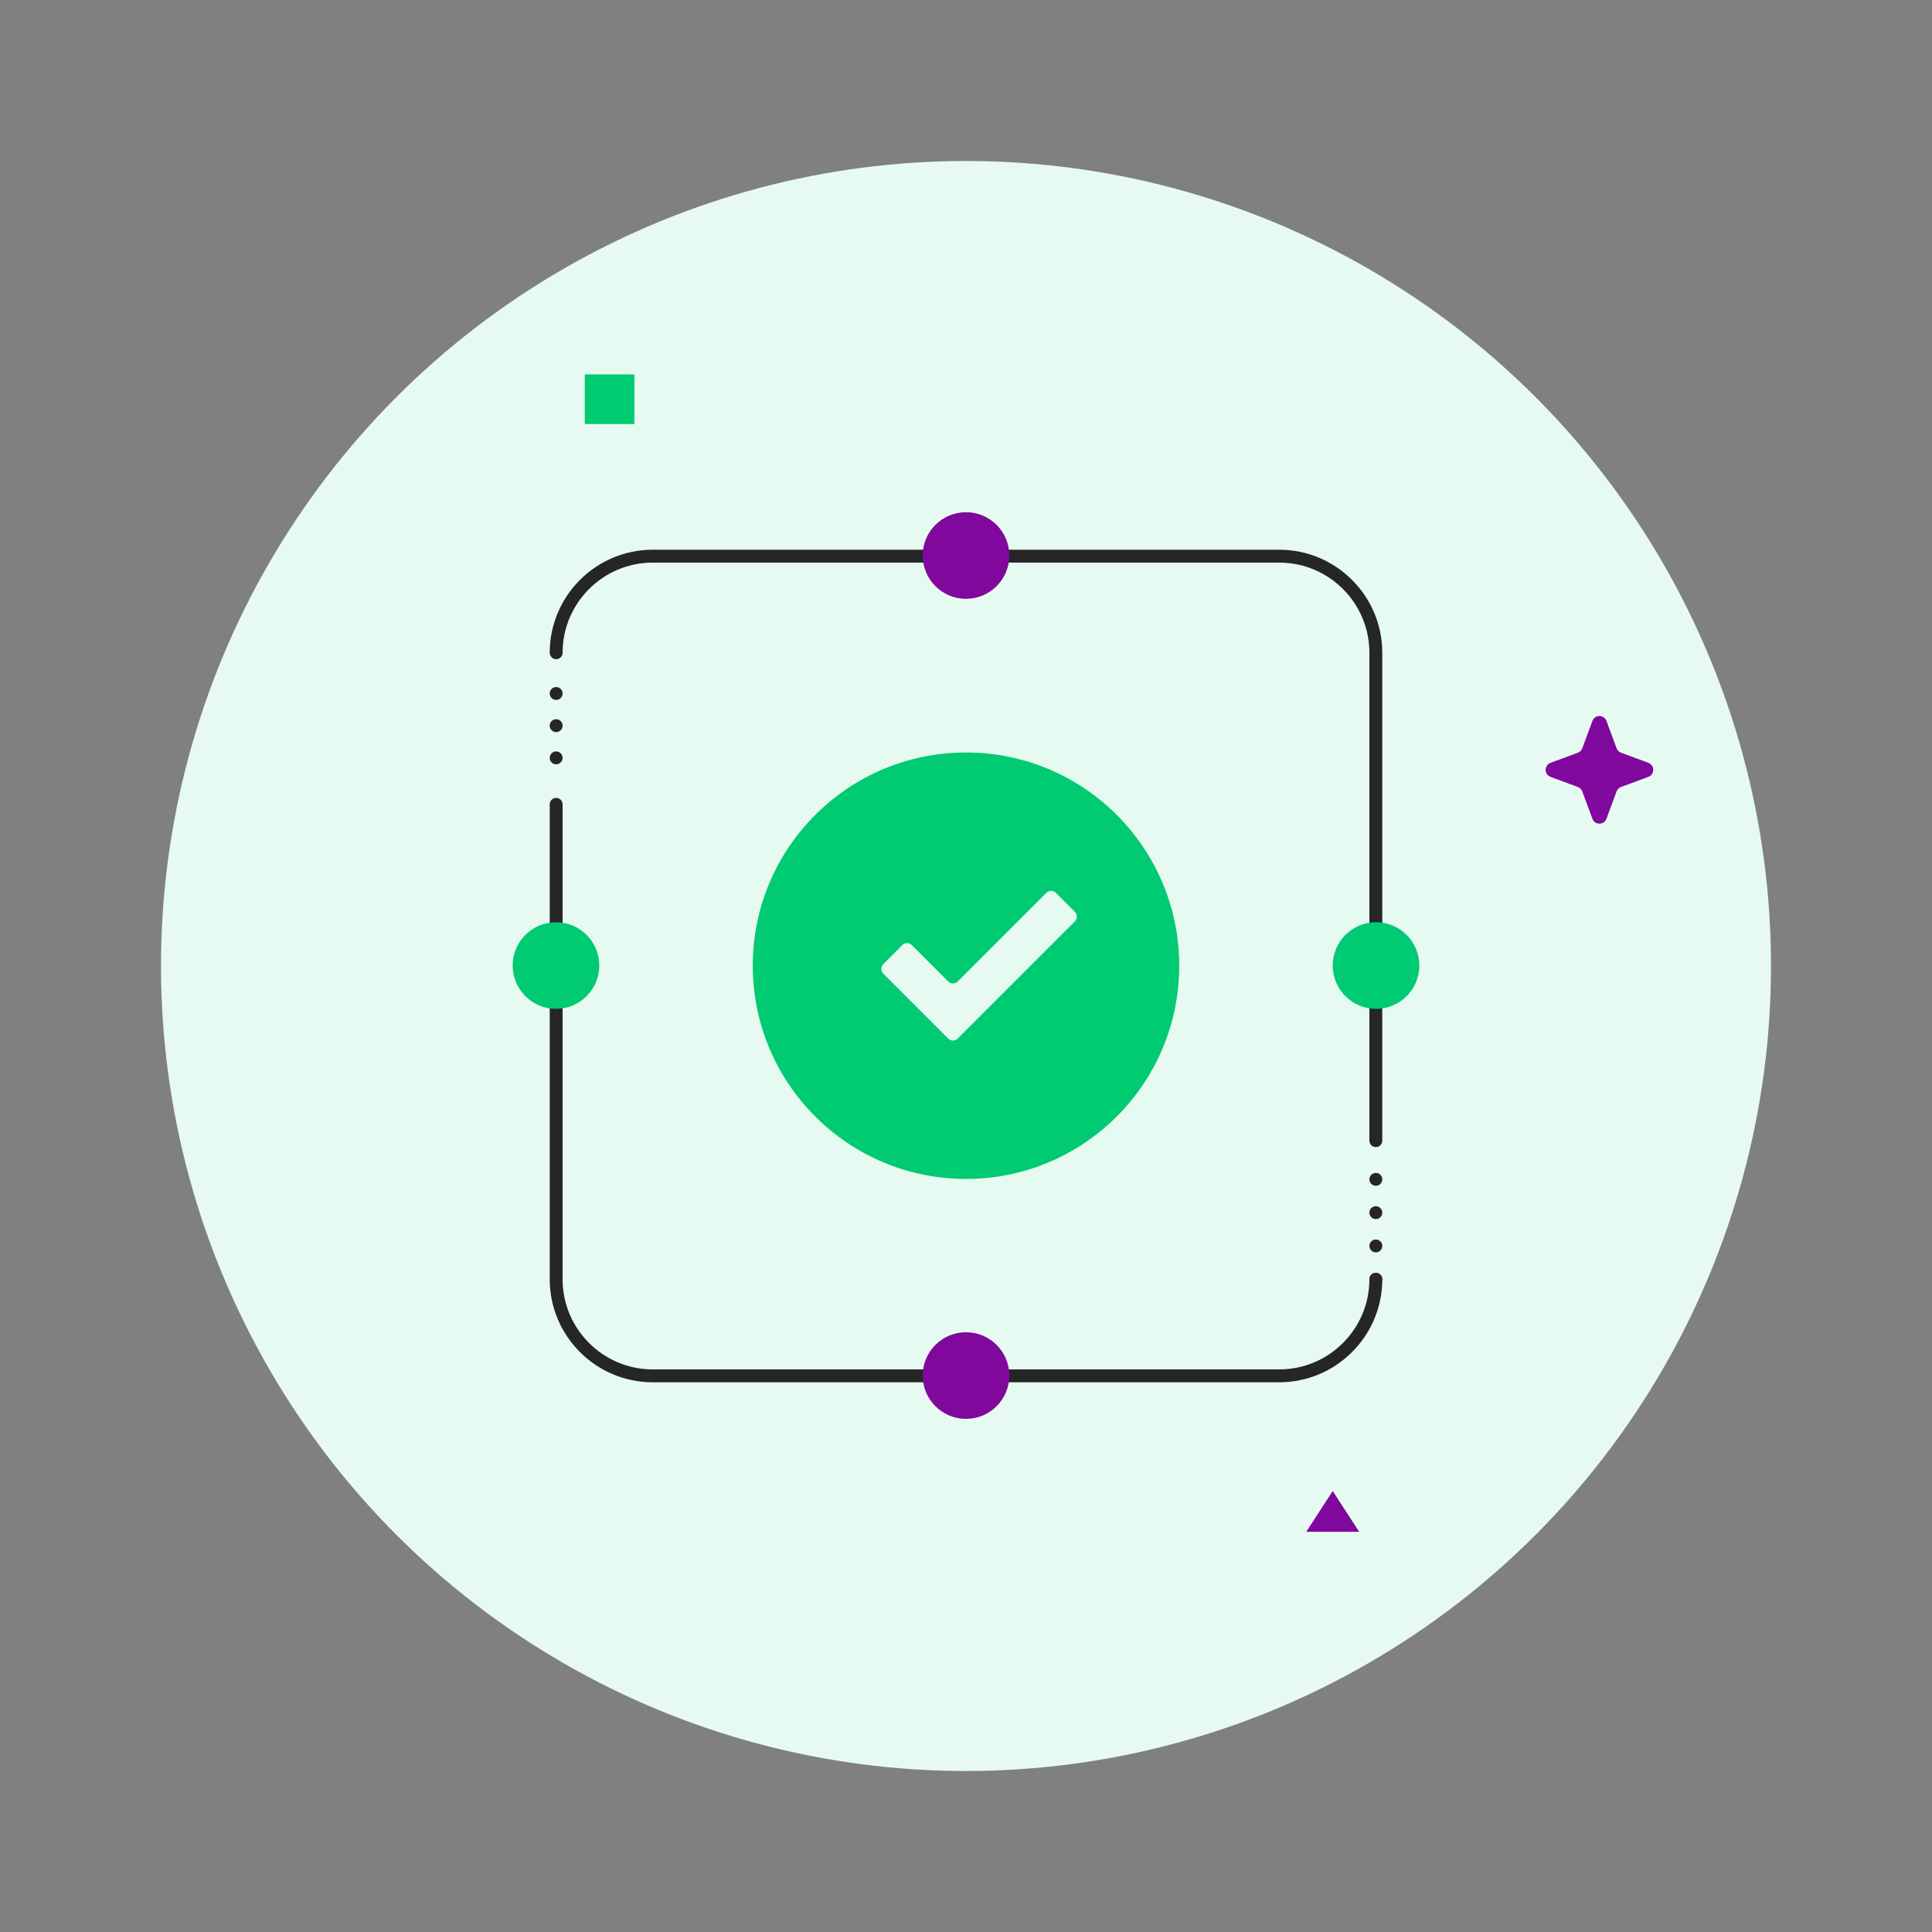
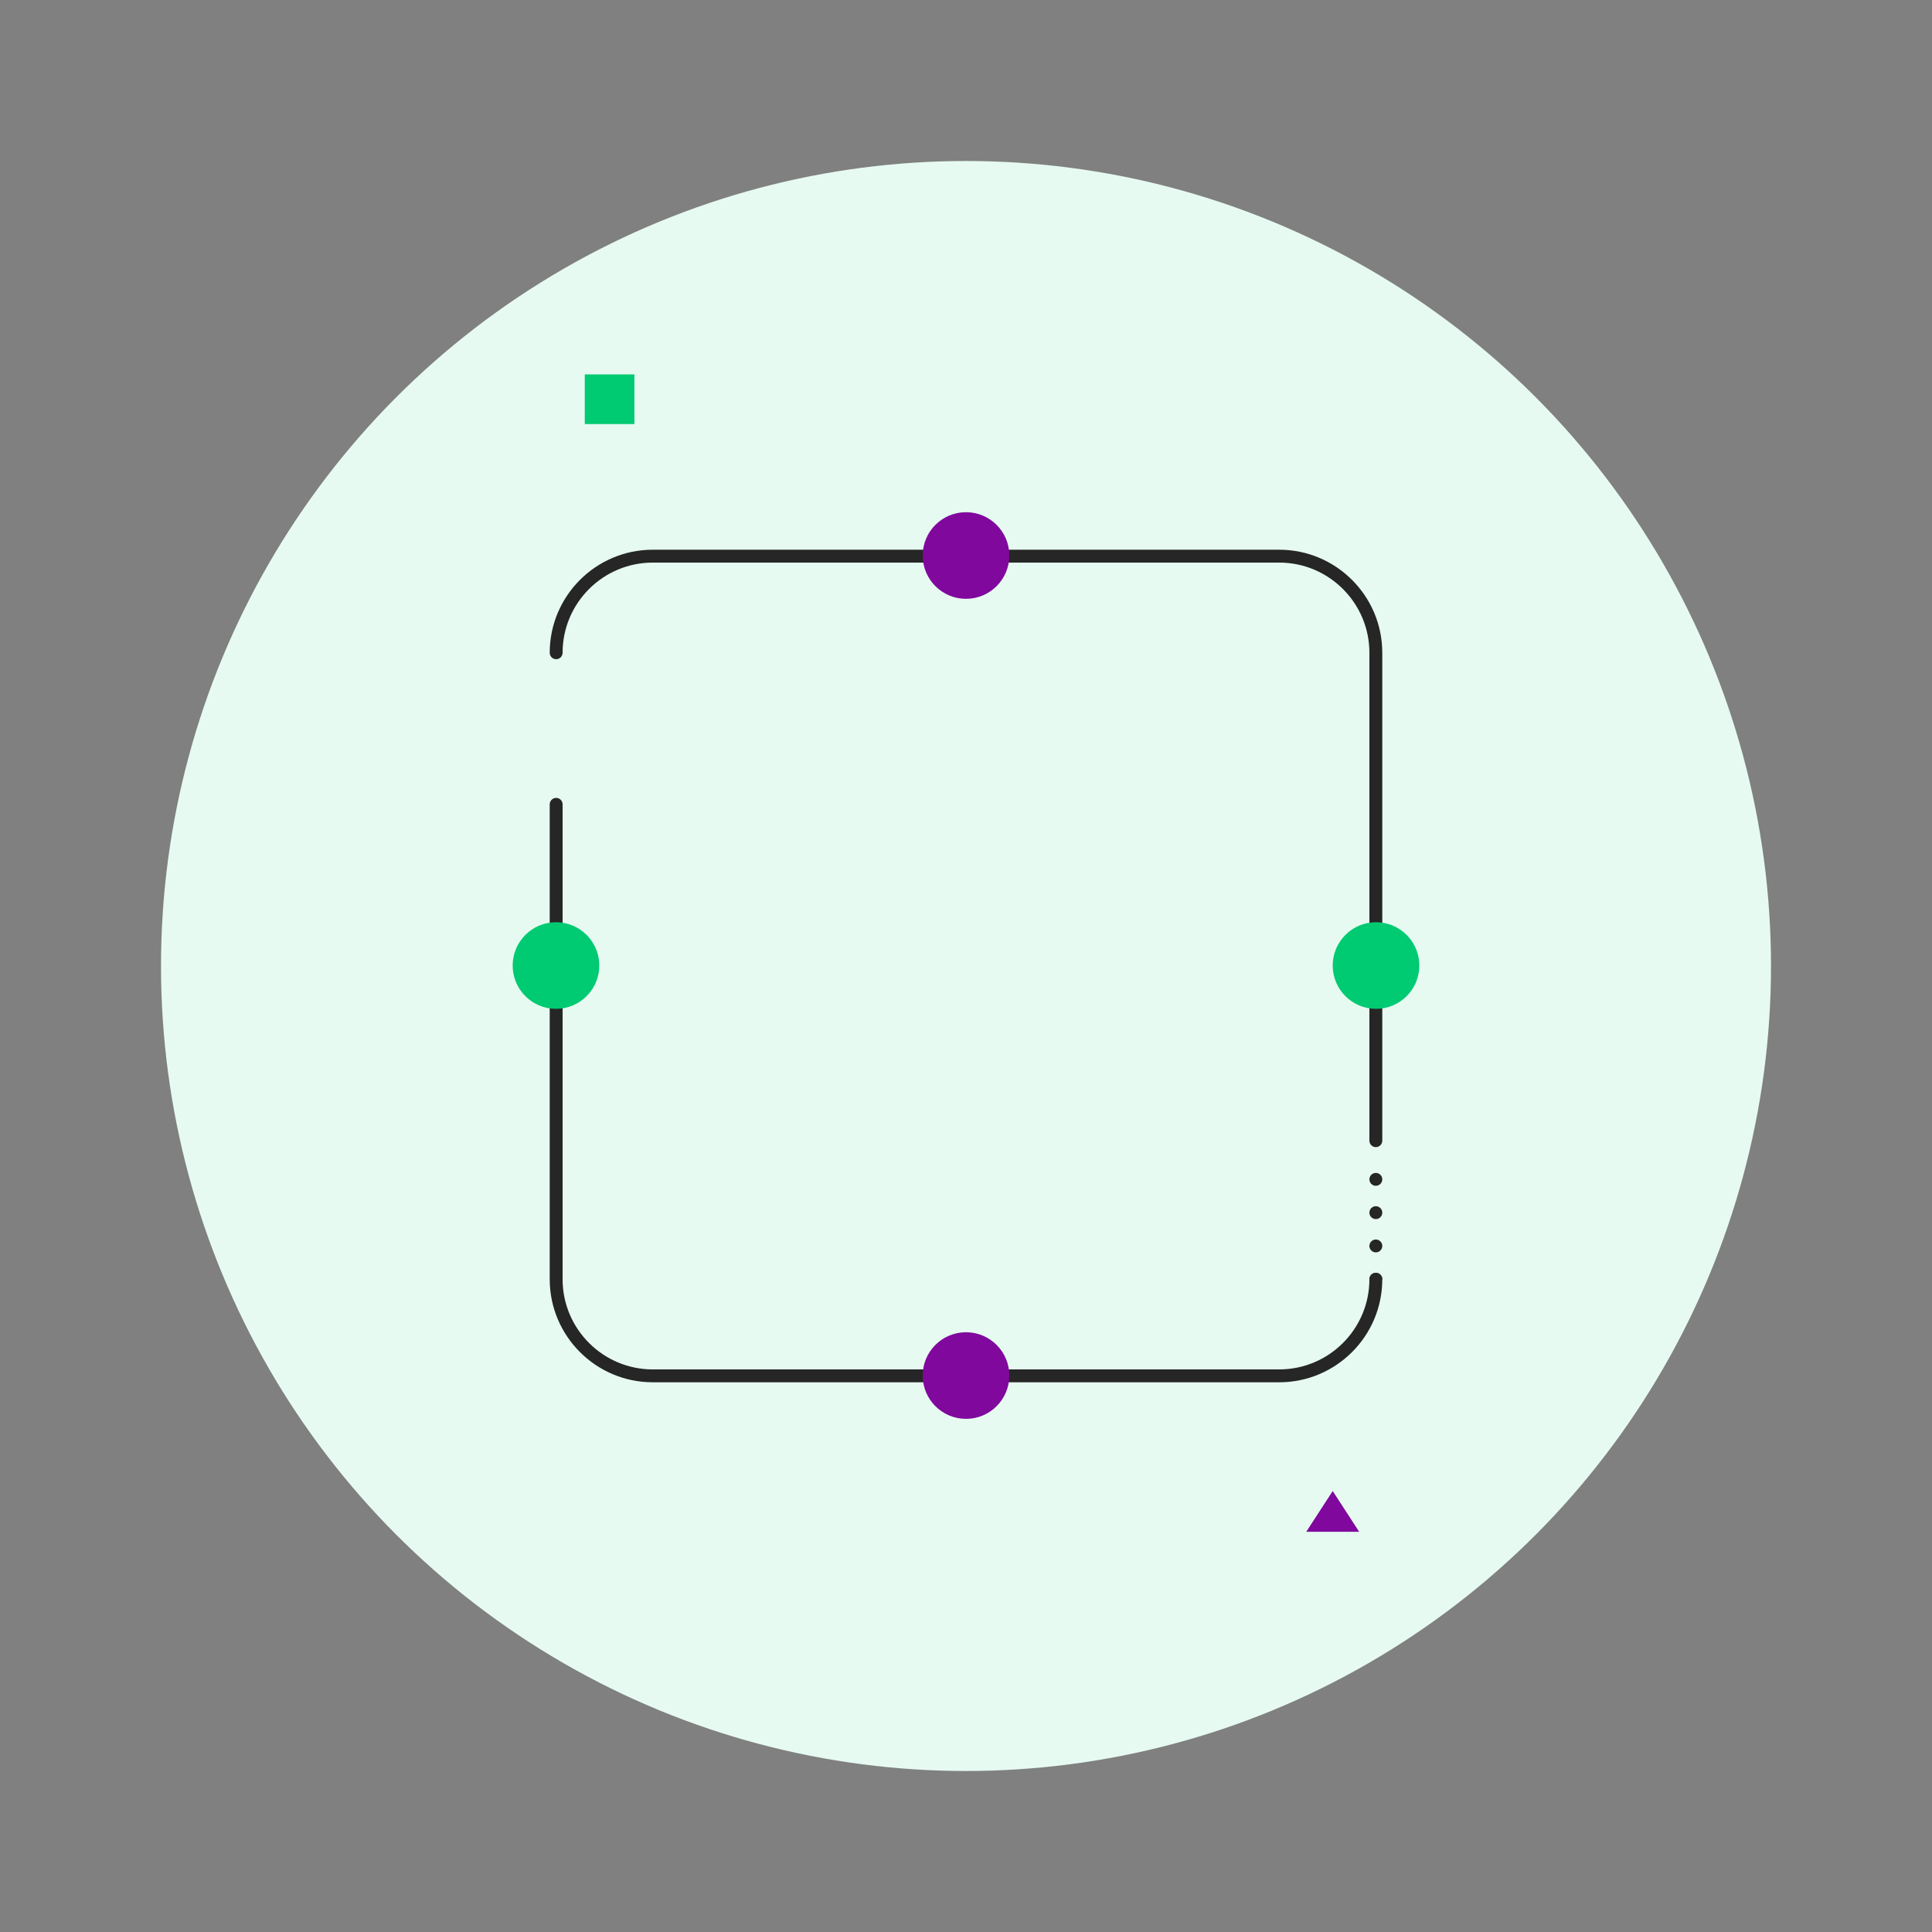
<svg xmlns="http://www.w3.org/2000/svg" id="Layer_14" data-name="Layer 14" viewBox="0 0 1200 1200">
  <rect x="0" y="0" width="1200" height="1200" fill="#808080" stroke="none" />
  <defs>
    <style>
      .cls-1 {
        fill: #00ca72;
      }

      .cls-2 {
        fill: #80089d;
      }

      .cls-3 {
        fill: #262626;
      }

      .cls-4 {
        fill: #e6faf1;
      }
    </style>
  </defs>
  <circle class="cls-4" cx="600" cy="600" r="500" />
  <path class="cls-3" d="M854.56,712.5c-2.21,0-4-1.79-4-4v-303.06c0-30.88-25.12-56-56-56h-389.12c-30.88,0-56,25.12-56,56,0,2.21-1.79,4-4,4s-4-1.79-4-4c0-35.29,28.71-64,64-64h389.12c35.29,0,64,28.71,64,64v303.06c0,2.21-1.79,4-4,4Z" />
  <path class="cls-3" d="M794.56,858.56h-389.12c-35.29,0-64-28.71-64-64v-294.97c0-2.21,1.79-4,4-4s4,1.79,4,4v294.97c0,30.88,25.12,56,56,56h389.12c30.88,0,56-25.12,56-56,0-2.21,1.79-4,4-4s4,1.79,4,4c0,35.29-28.71,64-64,64Z" />
  <g>
    <path class="cls-3" d="M850.56,773.88c0-2.21,1.79-4,4-4h0c2.21,0,4,1.79,4,4h0c0,2.21-1.79,4-4,4h0c-2.21,0-4-1.79-4-4ZM850.56,753.2c0-2.21,1.79-4,4-4h0c2.21,0,4,1.79,4,4h0c0,2.21-1.79,4-4,4h0c-2.21,0-4-1.79-4-4ZM850.56,732.53c0-2.22,1.79-4.01,4-4.01h0c2.21,0,4,1.79,4,4.01h0c0,2.2-1.79,3.99-4,3.99h0c-2.21,0-4-1.79-4-3.99Z" />
-     <path class="cls-3" d="M854.56,798.56c-1.05,0-2.08-.43-2.83-1.17-.74-.74-1.17-1.78-1.17-2.83,0-.26.03-.52.08-.78.05-.26.13-.51.23-.75.1-.24.22-.47.37-.69.14-.22.31-.42.49-.61.19-.18.39-.35.61-.49.22-.15.45-.27.69-.37.24-.1.5-.18.75-.23.52-.1,1.05-.1,1.56,0,.26.05.51.13.75.23.24.1.47.22.69.37.22.14.43.31.61.49.75.75,1.17,1.78,1.17,2.83s-.42,2.09-1.17,2.83c-.18.18-.39.35-.61.5-.22.14-.45.26-.69.36-.24.1-.49.18-.75.23-.25.05-.52.08-.78.08Z" />
+     <path class="cls-3" d="M854.56,798.56c-1.05,0-2.08-.43-2.83-1.17-.74-.74-1.17-1.78-1.17-2.83,0-.26.03-.52.08-.78.05-.26.13-.51.23-.75.1-.24.22-.47.37-.69.14-.22.31-.42.49-.61.19-.18.39-.35.61-.49.22-.15.45-.27.69-.37.24-.1.5-.18.75-.23.52-.1,1.05-.1,1.56,0,.26.05.51.13.75.23.24.1.47.22.69.37.22.14.43.31.61.49.75.75,1.17,1.78,1.17,2.83c-.18.18-.39.35-.61.5-.22.14-.45.26-.69.36-.24.1-.49.18-.75.23-.25.05-.52.08-.78.08Z" />
  </g>
-   <path class="cls-3" d="M341.44,470.73c0-2.21,1.79-4,4-4h0c2.21,0,4,1.79,4,4h0c0,2.21-1.79,4-4,4h0c-2.21,0-4-1.79-4-4ZM341.44,450.73c0-2.21,1.79-4,4-4h0c2.21,0,4,1.79,4,4h0c0,2.21-1.79,4-4,4h0c-2.21,0-4-1.79-4-4ZM341.44,430.73c0-2.21,1.79-4,4-4h0c2.21,0,4,1.79,4,4h0c0,2.21-1.79,4-4,4h0c-2.21,0-4-1.79-4-4Z" />
  <polygon class="cls-2" points="827.77 926.1 811.34 951.41 844.2 951.41 827.77 926.1" />
  <rect class="cls-1" x="363.21" y="232.56" width="30.83" height="30.83" />
-   <path class="cls-2" d="M997.8,447.78l6.29,16.98c.47,1.27,1.47,2.27,2.75,2.75l16.98,6.29c4.05,1.5,4.05,7.22,0,8.72l-16.98,6.29c-1.27.47-2.27,1.47-2.75,2.75l-6.29,16.98c-1.5,4.05-7.22,4.05-8.72,0l-6.29-16.98c-.47-1.27-1.47-2.27-2.75-2.75l-16.98-6.29c-4.05-1.5-4.05-7.22,0-8.72l16.98-6.29c1.27-.47,2.27-1.47,2.75-2.75l6.29-16.98c1.5-4.05,7.22-4.05,8.72,0Z" />
-   <path class="cls-1" d="M600,467.38c-73.15,0-132.44,59.3-132.44,132.44s59.3,132.44,132.44,132.44,132.44-59.3,132.44-132.44-59.3-132.44-132.44-132.44ZM667.64,572.28l-72.8,72.8c-1.62,1.62-4.25,1.62-5.87,0l-40.36-40.36c-1.62-1.62-1.62-4.25,0-5.87l11.86-11.86c1.62-1.62,4.25-1.62,5.87,0l22.63,22.63c1.62,1.62,4.25,1.62,5.87,0l55.08-55.08c1.62-1.62,4.25-1.62,5.87,0l11.86,11.86c1.62,1.62,1.62,4.25,0,5.87Z" />
  <circle class="cls-2" cx="600" cy="345.04" r="26.9" />
  <circle class="cls-2" cx="600" cy="854.38" r="26.9" />
  <circle class="cls-1" cx="854.67" cy="599.71" r="26.9" />
  <circle class="cls-1" cx="345.33" cy="599.71" r="26.9" />
</svg>